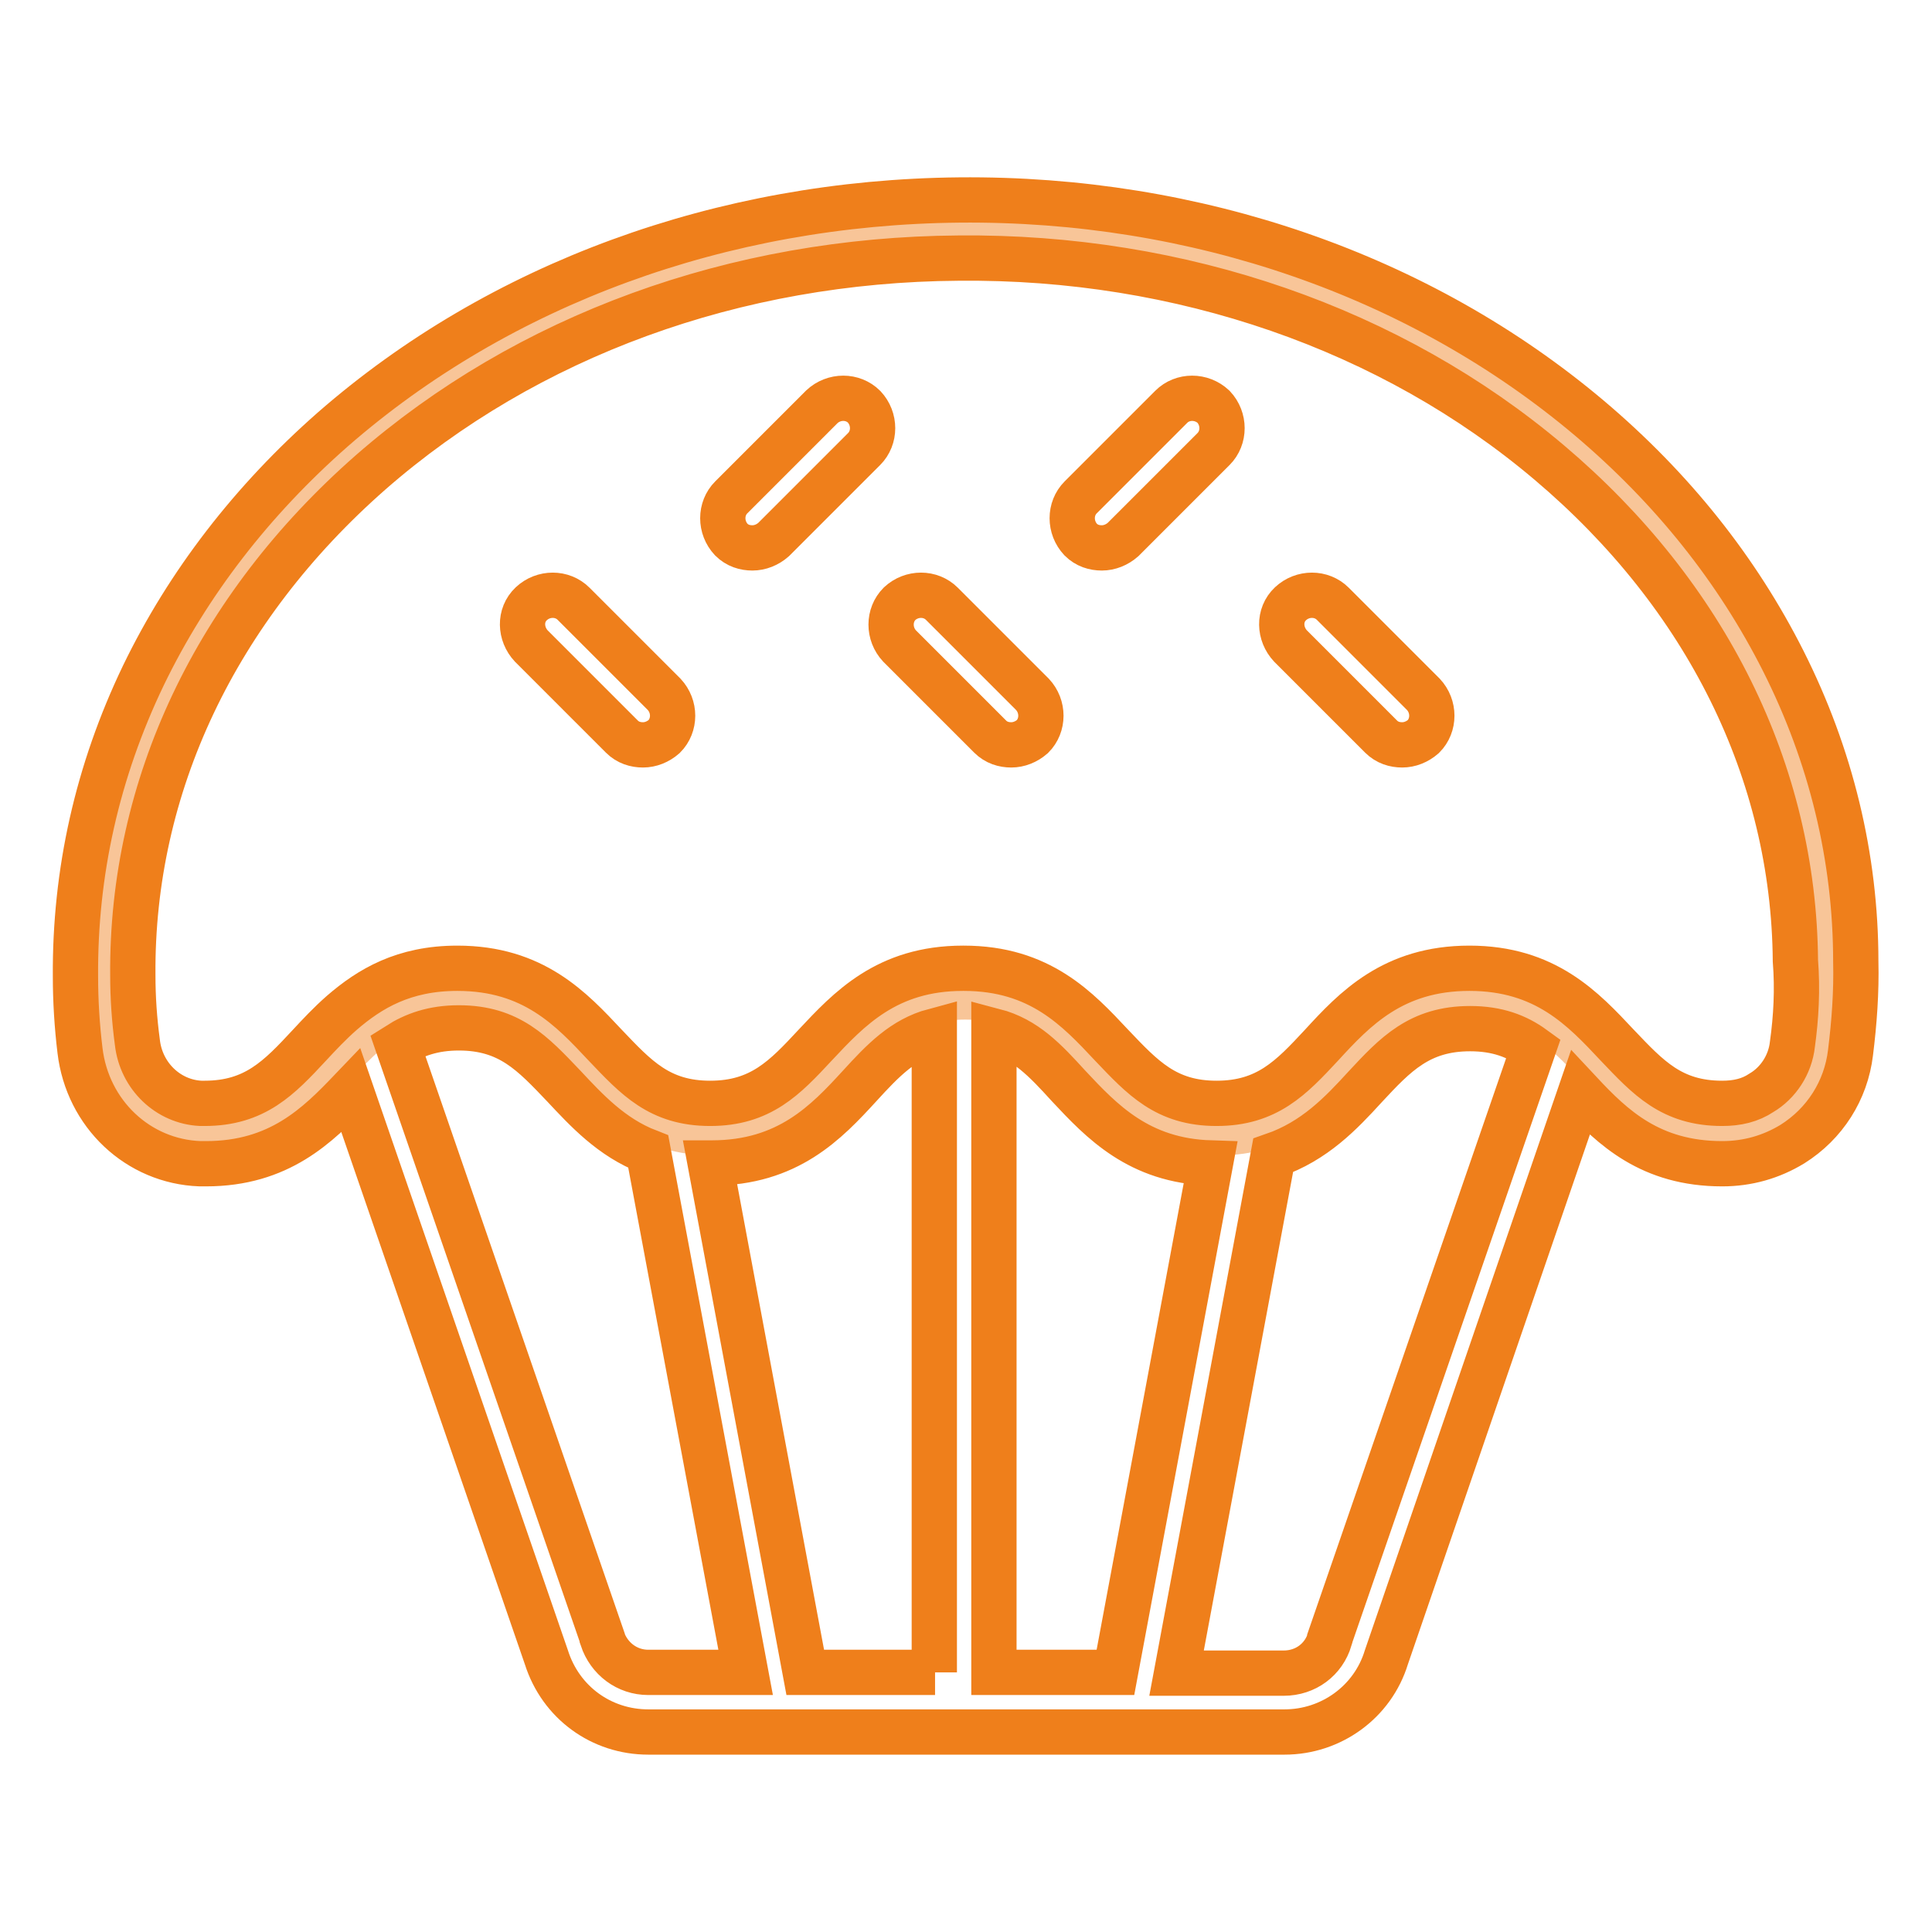
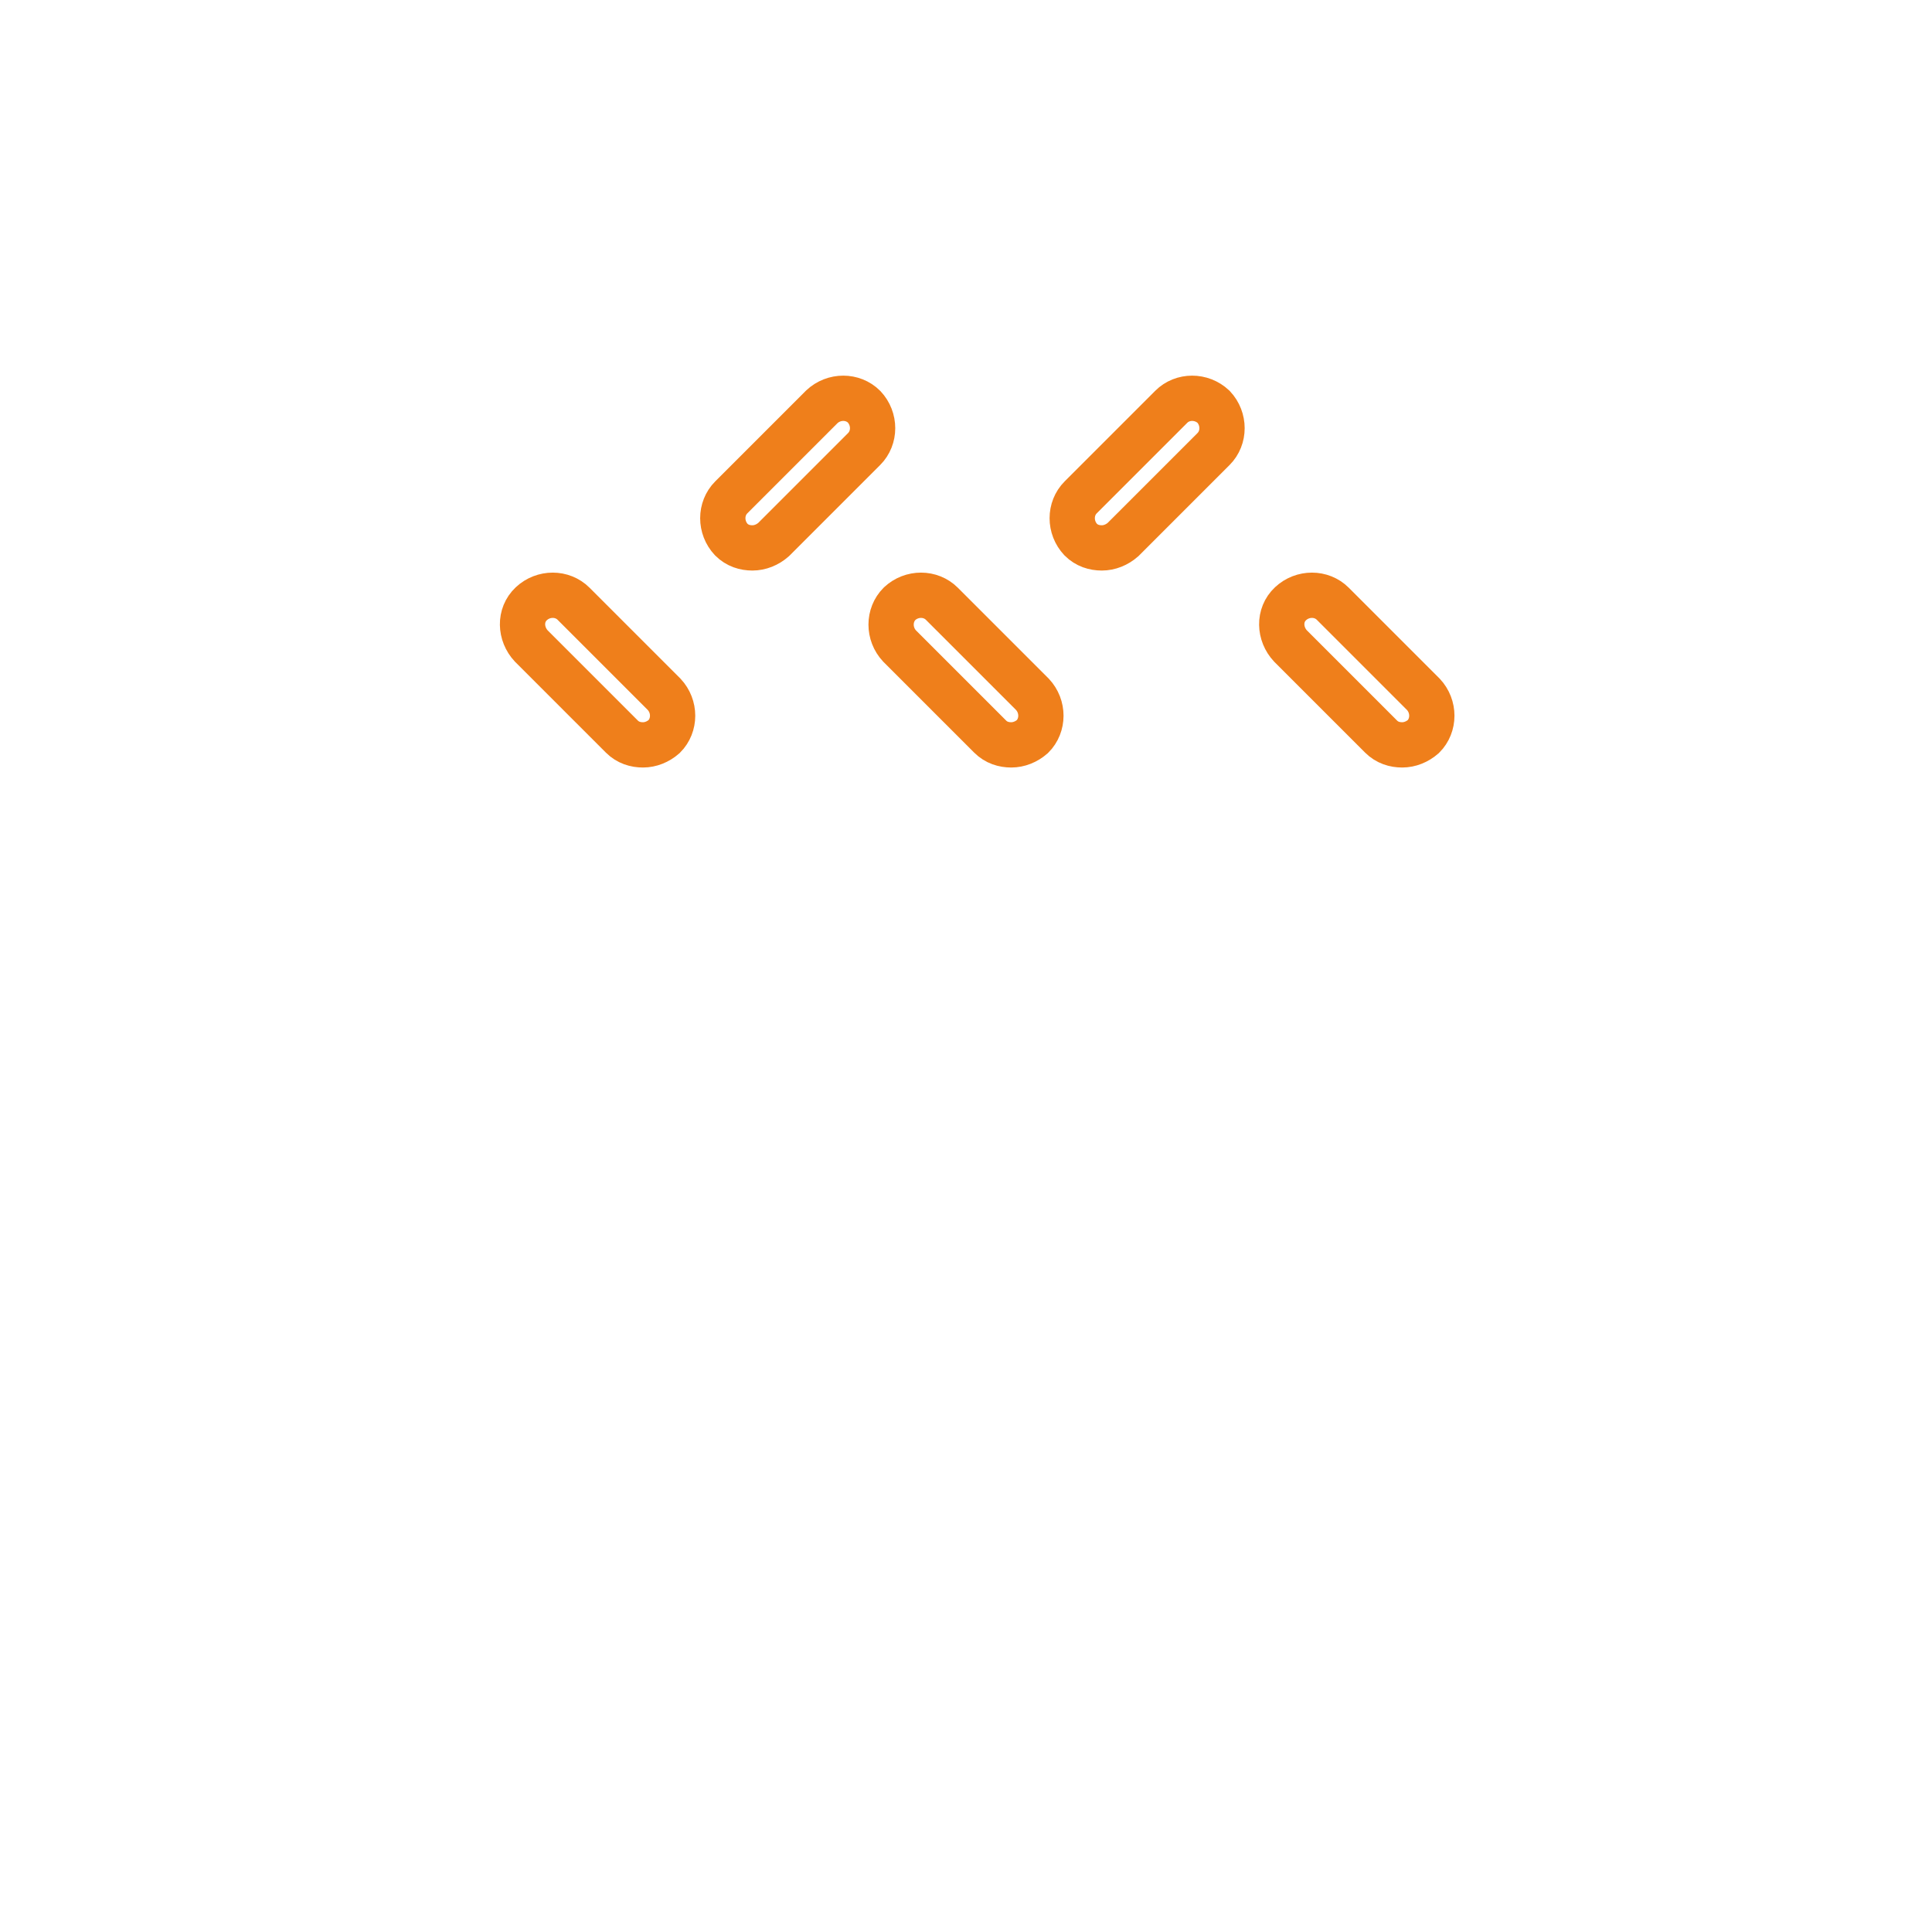
<svg xmlns="http://www.w3.org/2000/svg" version="1.1" x="0px" y="0px" viewBox="0 0 256 256" enable-background="new 0 0 256 256" xml:space="preserve">
  <g>
-     <path stroke-width="6" fill-opacity="0" stroke="#f8c598" d="M127.2,30.4c-63,0.5-113.7,44.8-113.2,98.9c0,3.1,0.2,6.3,0.6,9.3c0.8,6.3,5.8,11.3,12.1,11.5h0.7 c16.8,0,16.8-18,33.5-18c16.8,0,16.8,18,33.5,18c16.8,0,16.8-18,33.5-18c16.8,0,16.8,18,33.5,18c16.8,0,16.8-18,33.5-18 c16.8,0,16.8,18,33.5,18c2.9,0,5.2-0.8,7.2-2c3.2-2,5.4-5.4,5.9-9.2c0.5-3.8,0.7-7.6,0.7-11.5C241.6,73.3,190.2,29.9,127.2,30.4 L127.2,30.4z" />
-     <path stroke-width="6" fill-opacity="0" stroke="#ef7f1b" d="M236.3,87.6c-6.1-12.1-14.7-22.9-25.7-32.2c-22.4-18.9-52.1-29.2-83.5-28.9c-31.4,0.3-60.9,11.1-83,30.4 C33.4,66.3,24.9,77.3,19,89.5c-6.1,12.7-9.1,26.1-9,39.9c0,3.2,0.2,6.5,0.6,9.8c1,8.4,7.7,14.7,15.9,15c0.3,0,0.6,0,0.8,0 c9.7,0,14.8-5.1,19.2-9.7l25.9,75.1c1.9,6,7.3,9.9,13.5,9.9h84.3c6.2,0,11.7-4,13.5-9.9l25.7-74.8c4.3,4.6,9.3,9.4,18.8,9.4 c3.4,0,6.5-0.9,9.3-2.6c4.3-2.7,7.1-7.1,7.7-12.1c0.5-4,0.8-8.1,0.7-12.1C245.9,113.6,242.6,100.1,236.3,87.6L236.3,87.6z  M85.9,221.6c-2.8,0-5.2-1.8-6.1-4.5c0,0,0-0.1,0-0.1l-27.1-78.5c2.2-1.4,4.7-2.3,8.1-2.3c6.7,0,9.8,3.4,13.9,7.7 c3,3.2,6.3,6.8,11.2,8.7l12.9,69H85.9z M123.9,221.6h-17.2l-12.6-67.5h0.2c10.1,0,15.2-5.4,19.6-10.2c3.1-3.4,5.8-6.2,9.9-7.3 V221.6z M131.7,221.6v-85c4.2,1.1,6.8,3.9,9.9,7.3c4.4,4.7,9.3,9.9,18.8,10.2l-12.6,67.5L131.7,221.6L131.7,221.6z M176.2,217.1 c0,0,0,0.1,0,0.1c-0.8,2.7-3.2,4.5-6.1,4.5h-14.2l12.8-68.6c5.5-1.9,9-5.6,12.2-9.1c4-4.3,7.2-7.7,13.9-7.7c3.6,0,6.2,1,8.4,2.6 L176.2,217.1z M237.5,138.4c-0.3,2.7-1.9,5.1-4.1,6.4c-1.5,1-3.2,1.4-5.2,1.4c-6.7,0-9.8-3.4-13.9-7.7c-4.5-4.8-9.5-10.2-19.6-10.2 c-10.1,0-15.2,5.4-19.6,10.2c-4,4.3-7.2,7.7-13.9,7.7s-9.8-3.4-13.9-7.7c-4.5-4.8-9.5-10.2-19.6-10.2h-0.1h0 c-10.1,0-15.1,5.4-19.6,10.2c-4,4.3-7.2,7.7-13.9,7.7c-6.7,0-9.8-3.4-13.9-7.7c-4.5-4.8-9.5-10.2-19.6-10.2 c-7.1,0-11.6,2.7-15.3,5.9c-1.6,1.4-3,2.9-4.3,4.3c-4,4.3-7.2,7.7-13.9,7.7h-0.5c-4.3-0.2-7.9-3.6-8.4-8.1c-0.4-3-0.6-5.9-0.6-8.9 c-0.2-25,11-48.6,31.5-66.6c20.7-18.1,48.3-28.2,77.9-28.4c29.5-0.3,57.4,9.4,78.3,27.1c20.8,17.6,32.4,41,32.6,66 C238.2,131.1,238,134.8,237.5,138.4L237.5,138.4z" />
-     <path stroke-width="6" fill-opacity="0" stroke="#ef7f1b" d="M176.6,80c-1.5-1.5-4-1.5-5.6,0s-1.5,4,0,5.6l12,12c0.8,0.8,1.8,1.1,2.8,1.1c1,0,2-0.4,2.8-1.1 c1.5-1.5,1.5-4,0-5.6L176.6,80z M124.8,80c-1.5-1.5-4-1.5-5.6,0c-1.5,1.5-1.5,4,0,5.6l12,12c0.8,0.8,1.8,1.1,2.8,1.1 c1,0,2-0.4,2.8-1.1c1.5-1.5,1.5-4,0-5.6L124.8,80z M108.9,53.9l-12,12c-1.5,1.5-1.5,4,0,5.6c0.8,0.8,1.8,1.1,2.8,1.1s2-0.4,2.8-1.1 l12-12c1.5-1.5,1.5-4,0-5.6C113,52.4,110.5,52.4,108.9,53.9z M155.2,53.9l-12,12c-1.5,1.5-1.5,4,0,5.6c0.8,0.8,1.8,1.1,2.8,1.1 c1,0,2-0.4,2.8-1.1l12-12c1.5-1.5,1.5-4,0-5.6C159.2,52.4,156.7,52.4,155.2,53.9z M76,80c-1.5-1.5-4-1.5-5.6,0s-1.5,4,0,5.6l12,12 c0.8,0.8,1.8,1.1,2.8,1.1s2-0.4,2.8-1.1c1.5-1.5,1.5-4,0-5.6L76,80z" />
+     <path stroke-width="6" fill-opacity="0" stroke="#ef7f1b" d="M176.6,80c-1.5-1.5-4-1.5-5.6,0s-1.5,4,0,5.6l12,12c0.8,0.8,1.8,1.1,2.8,1.1c1,0,2-0.4,2.8-1.1 c1.5-1.5,1.5-4,0-5.6z M124.8,80c-1.5-1.5-4-1.5-5.6,0c-1.5,1.5-1.5,4,0,5.6l12,12c0.8,0.8,1.8,1.1,2.8,1.1 c1,0,2-0.4,2.8-1.1c1.5-1.5,1.5-4,0-5.6L124.8,80z M108.9,53.9l-12,12c-1.5,1.5-1.5,4,0,5.6c0.8,0.8,1.8,1.1,2.8,1.1s2-0.4,2.8-1.1 l12-12c1.5-1.5,1.5-4,0-5.6C113,52.4,110.5,52.4,108.9,53.9z M155.2,53.9l-12,12c-1.5,1.5-1.5,4,0,5.6c0.8,0.8,1.8,1.1,2.8,1.1 c1,0,2-0.4,2.8-1.1l12-12c1.5-1.5,1.5-4,0-5.6C159.2,52.4,156.7,52.4,155.2,53.9z M76,80c-1.5-1.5-4-1.5-5.6,0s-1.5,4,0,5.6l12,12 c0.8,0.8,1.8,1.1,2.8,1.1s2-0.4,2.8-1.1c1.5-1.5,1.5-4,0-5.6L76,80z" />
  </g>
</svg>